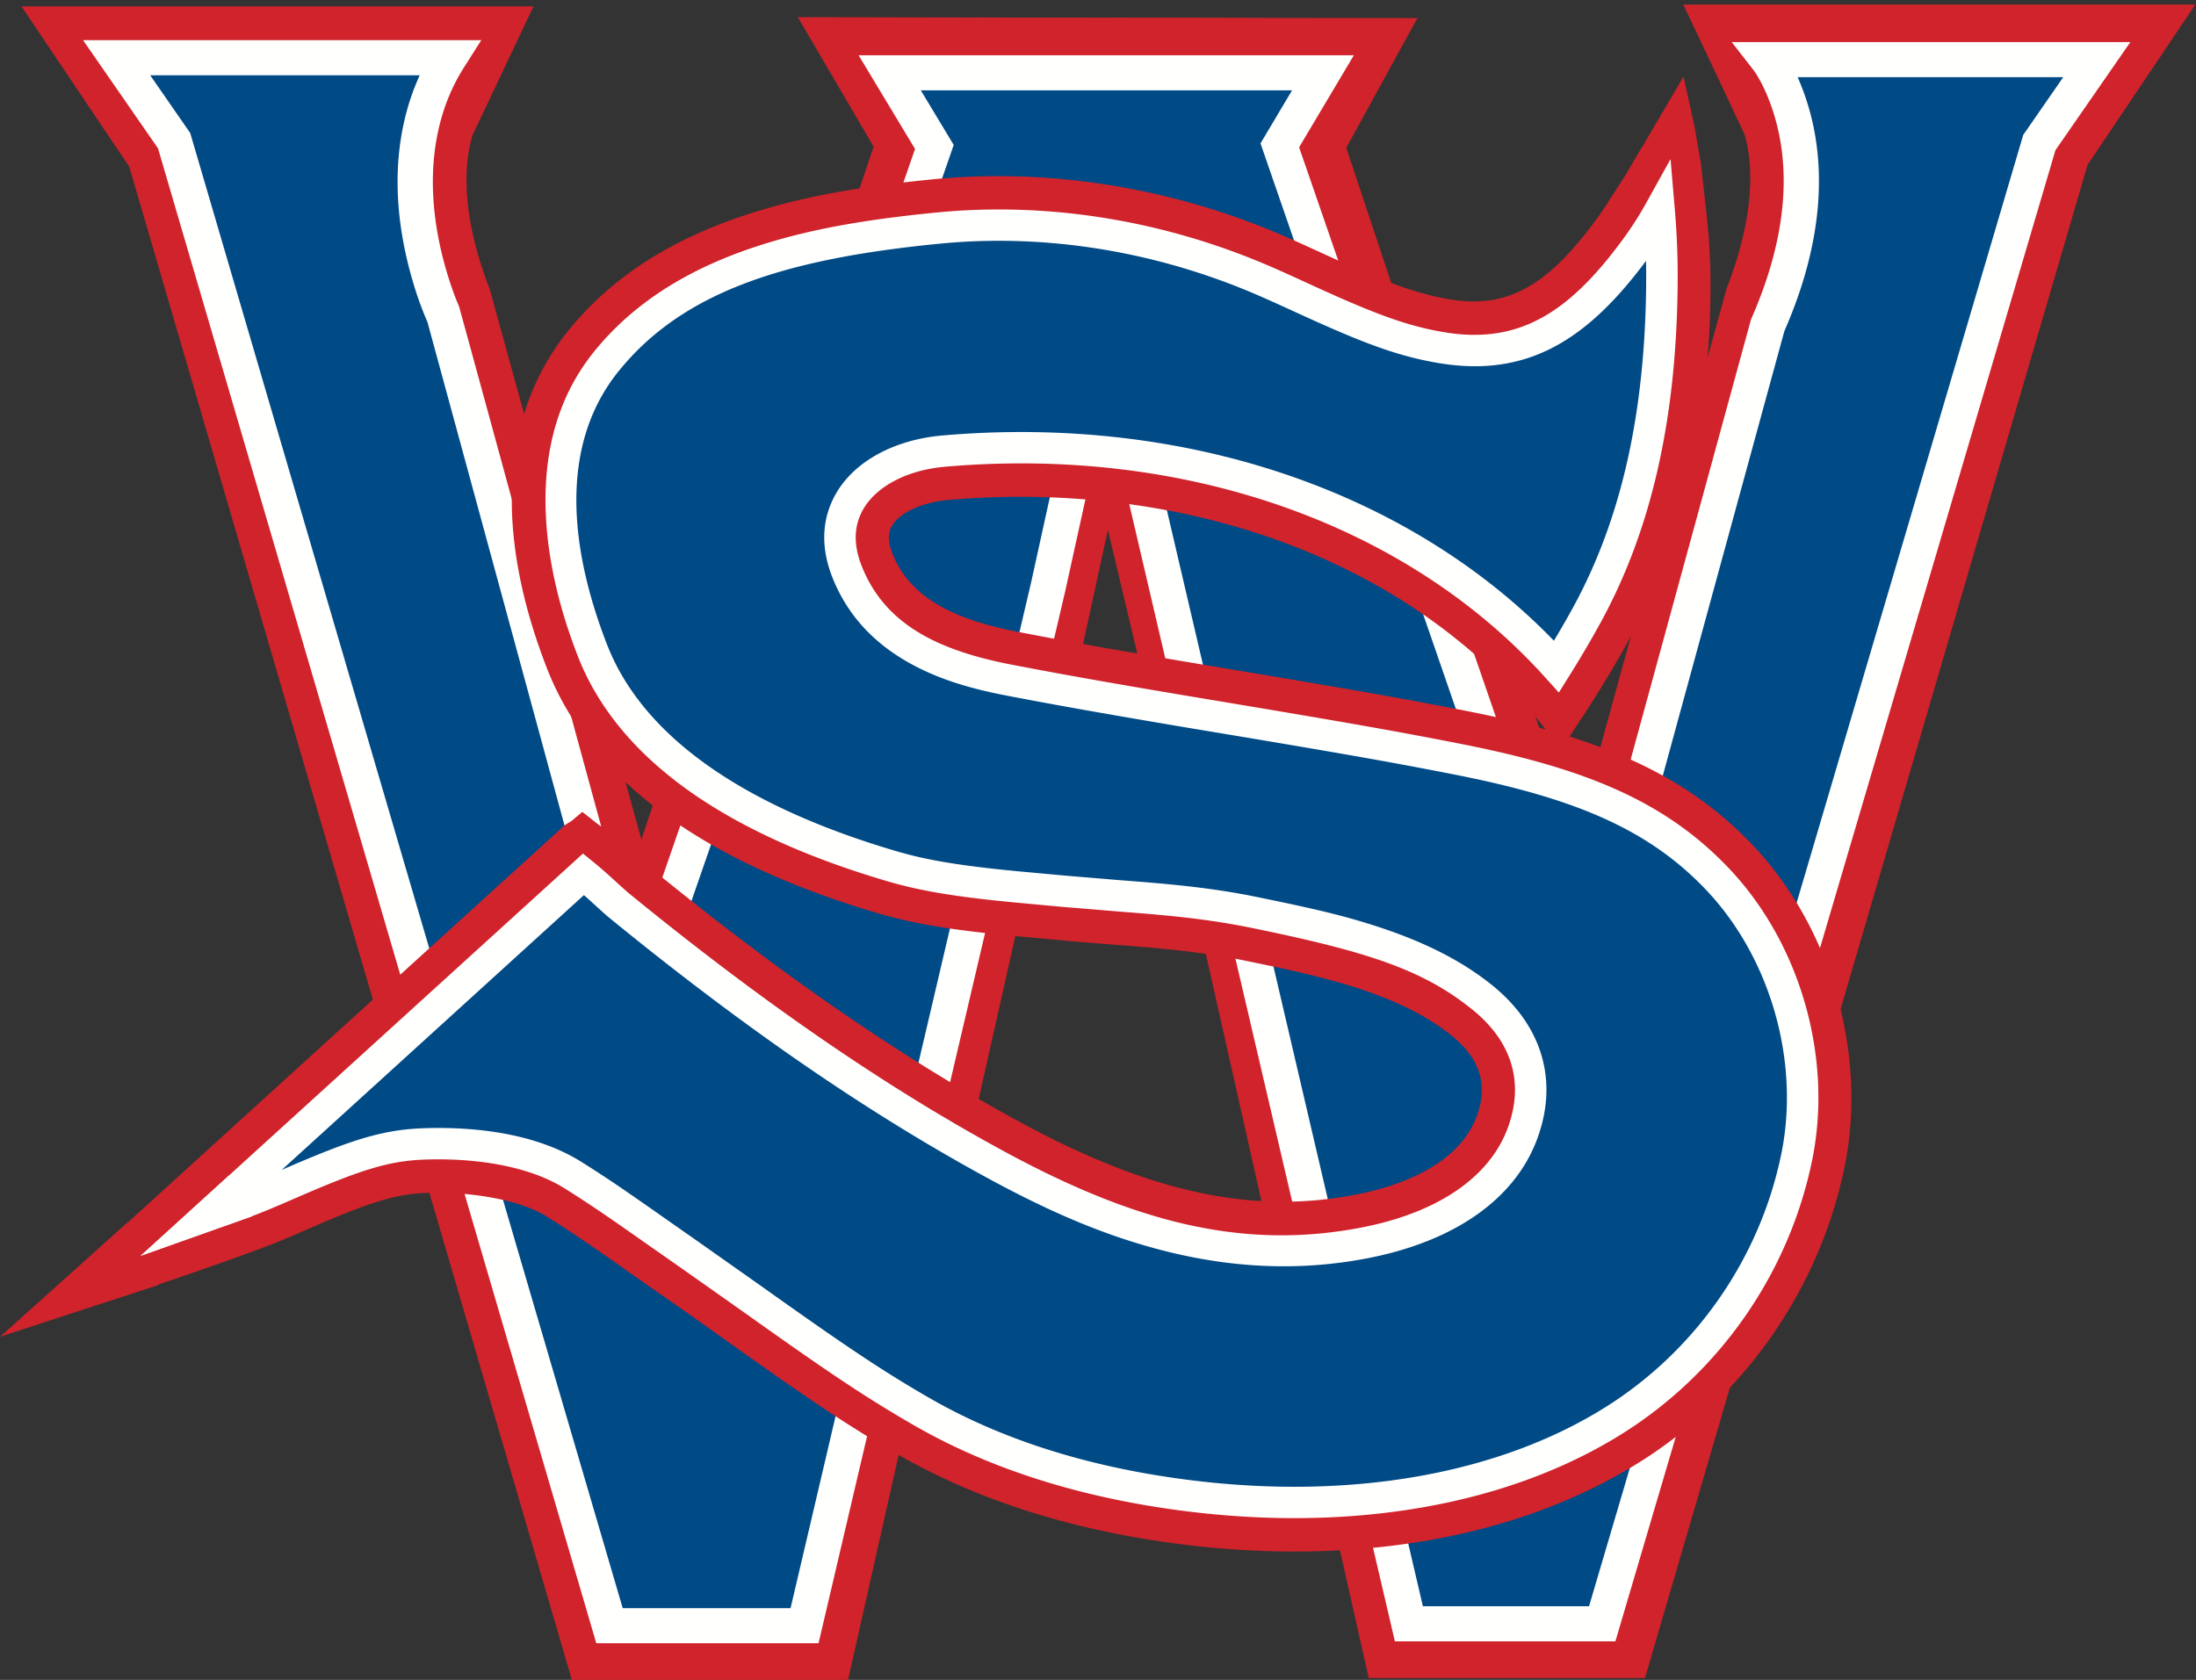
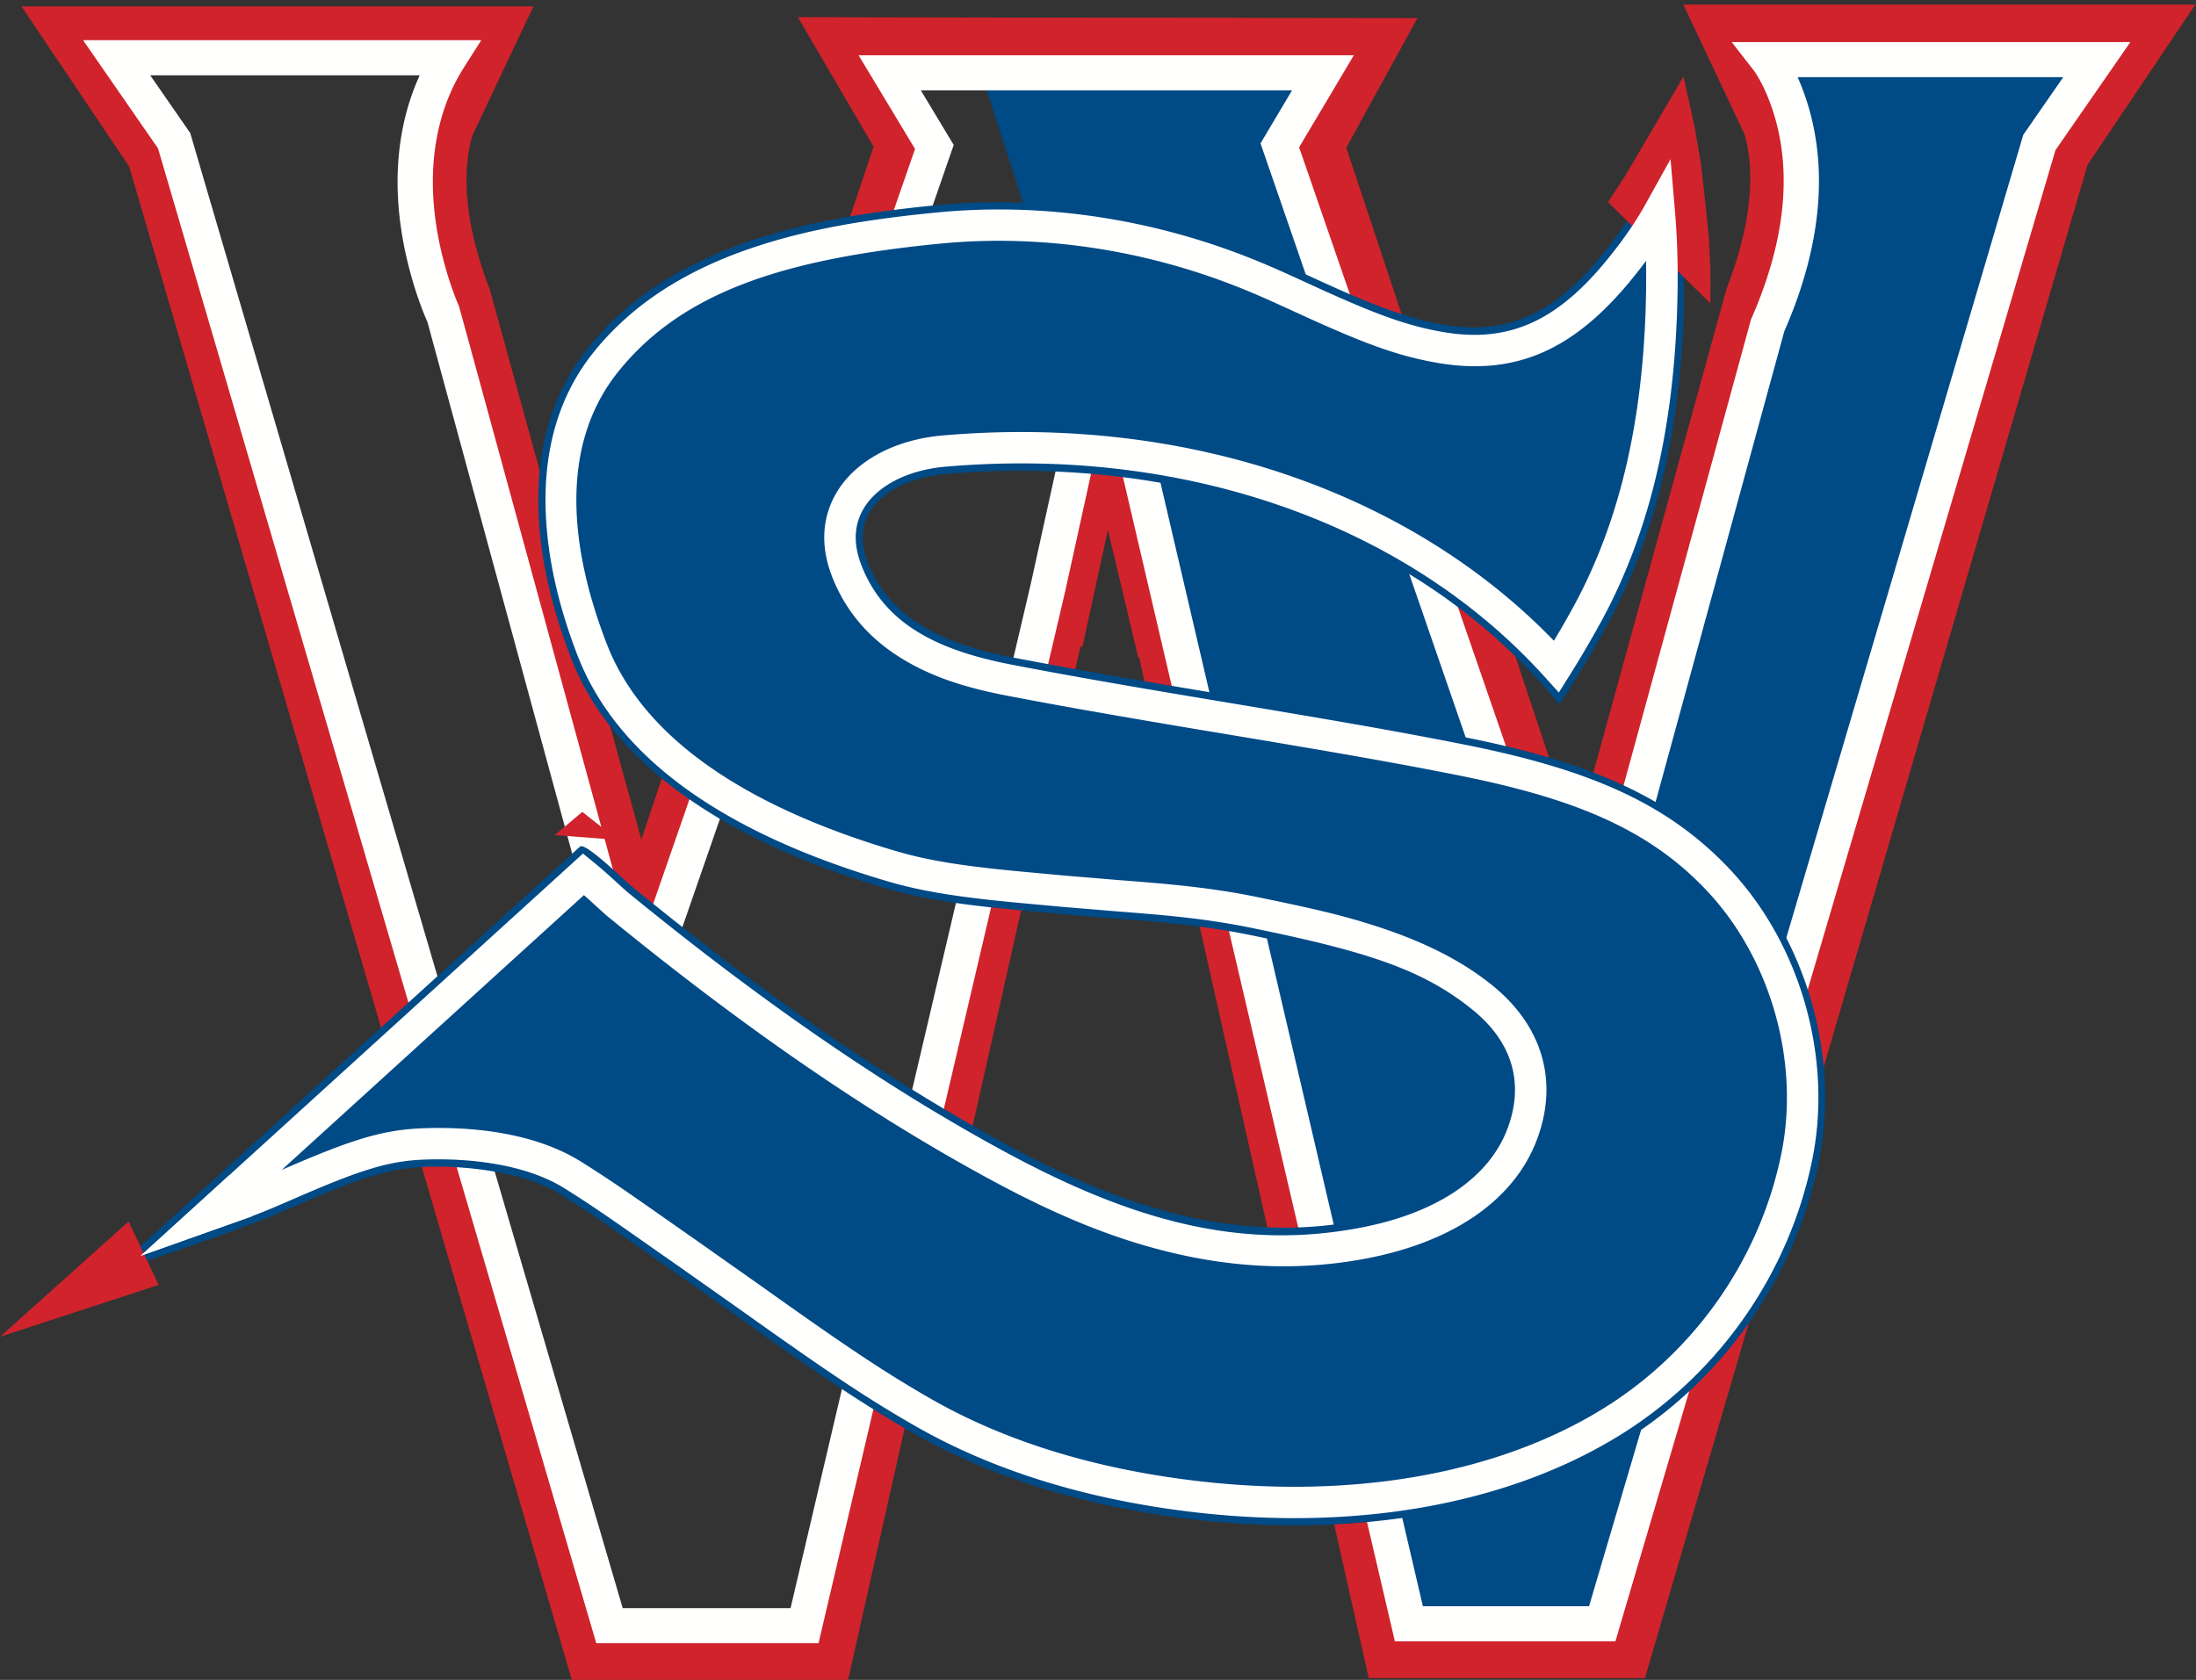
<svg xmlns="http://www.w3.org/2000/svg" width="132" height="101" viewBox="0 0 132 101">
  <rect x="0" y="0" width="132" height="101" fill="#333333" stroke="none" />
  <g fill="none" fill-rule="evenodd">
    <path d="M69.504 36.928l14.03 62.394h14.16L124.038 9.24l4.97-7.394h-25.342l2.608 5.512s1.615 3.764-.994 10.487L94.846 55.76 79.215 8.73l3.333-6.078-24.146-.03" fill="#004A86" />
    <path d="M125.482 9.912l-26.606 90.98H82.273l-14.306-63.62 3.074-.687 13.754 61.168h11.718l26.08-89.184 3.464-5.154H106.15l1.55 3.274c.122.284.246.661.36 1.178.597 2.7.352 6.228-1.28 10.468l-11.79 42.843L77.503 8.576l2.39-4.358L58.4 4.191l.004-3.139 26.798.035-4.277 7.797 13.78 41.457 9.078-32.988c1.461-3.767 1.668-6.691 1.2-8.81a5.192 5.192 0 0 0-.13-.485 2812.03 2812.03 0 0 0-3.67-7.782h30.775l-6.476 9.636z" fill="#D0232B" fill-rule="nonzero" />
-     <path d="M63.745 37.037L49.715 99.43h-14.16L9.212 9.349l-4.97-7.395h25.342l-2.61 5.513s-1.614 3.764.995 10.486L38.403 55.87 54.23 8.642 50.7 2.608l24.1.047" fill="#004A86" />
    <g fill-rule="nonzero">
      <path d="M48.454 97.861l13.754-61.167 3.074.686L50.977 101H34.373L7.768 10.02 1.292.385h30.775L28.421 8.09a5.356 5.356 0 0 0-.155.56c-.468 2.119-.261 5.043 1.172 8.736l9.113 33.086 13.96-41.654-4.553-7.786 26.846.052-.007 3.139-21.352-.042 2.504 4.284-17.694 52.8-11.784-42.822c-1.633-4.241-1.878-7.768-1.281-10.468.114-.517.237-.894.337-1.126L27.1 3.523H7.192l3.464 5.154 26.08 89.184h11.718z" fill="#D0232B" />
      <path fill="#D0232B" d="M65.067 38.887l-3.253-.702 4.638-21.328 5.21 21.927-3.24.764-1.826-7.689z" />
      <path d="M9.496 8.916l-4.503-6.5H28.93l-1.03 1.62c-.637 1-1.103 2.076-1.411 3.22-.782 2.893-.537 6.034.356 9.066.18.61.371 1.164.562 1.649.066.167.127.314.181.438.02.047 3.566 13.022 10.636 38.925L55.002 8.956l-3.393-5.634h29.77l-3.29 5.534 16.74 48.477 10.422-38.126c2.415-5.47 2.415-9.909 1.02-13.352a9.264 9.264 0 0 0-.617-1.257 4.173 4.173 0 0 0-.239-.367L104.09 2.53h23.965l-4.504 6.501L97.1 98.684H83.846L66.49 24.36 64.024 35.57 49.202 98.796h-13.36L9.497 8.916zm-.467-4.39l2.405 3.471L37.43 96.686h10.09L61.96 35.103l4.47-20.318 19.099 81.788h9.987l26.1-88.463 2.404-3.47h-15.966c.061.137.122.279.181.425 1.599 3.944 1.606 8.948-.98 14.847l-12.19 44.59L75.768 8.62l1.895-3.187H55.35l1.977 3.281L37.98 64.5 25.692 19.355c-.064-.14-.151-.347-.256-.613a21.778 21.778 0 0 1-.624-1.826c-.992-3.372-1.267-6.885-.369-10.21.203-.75.464-1.477.786-2.18H9.03z" fill="#FFFFFE" />
    </g>
    <path d="M6.705 76.513a233727.954 233727.954 0 0 1 24.62-22.393l3.541-3.22c.315-.287 2.725 2.078 3.061 2.354 7.028 5.752 14.492 11.15 22.456 15.492 6.72 3.664 13.674 6.093 21.315 4.637 3.331-.634 7.227-2.212 8.531-5.693.98-2.615.195-4.883-1.968-6.634-3.58-2.898-8.79-3.952-13.154-4.847-3.848-.79-7.399-.88-11.306-1.252-3.382-.322-7.222-.572-10.498-1.53-7.26-2.127-16.01-6.212-18.97-13.843-2.354-6.07-3.275-13.39 1.08-18.754 5.002-6.161 13.403-7.763 20.855-8.491 6.469-.632 13.201.421 19.235 2.851 3.647 1.47 7.484 3.703 11.382 4.353 4.234.704 7.005-1.22 9.57-4.42.465-.58.914-1.184 1.33-1.81.487-.731 1.279-1.89 2.026-3.263.018-.033.584-.796.584-.796s.248 1.062.251 1.09c0 0 .219 1.797.235 1.967.06.657.08.97.142 2.02l.108 1.277.097 1.068c0 .298.015 1.534-.014 2.297-.245 6.495-1.477 12.842-4.586 18.572a69.026 69.026 0 0 1-2.902 4.815c-8.798-10.871-23.364-15.038-36.875-13.864-2.778.242-6.025 1.917-4.68 5.345 1.435 3.653 5.187 5.007 8.688 5.684 8.981 1.735 18.046 3 27.022 4.767 6.022 1.185 11.957 2.985 16.345 7.614 4.35 4.588 6.385 11.67 5.11 17.923-1.414 6.932-5.707 13.05-11.634 16.76-7.672 4.8-17.457 5.803-26.254 4.73-5.771-.704-11.583-2.297-16.666-5.217-4.895-2.812-9.475-6.32-14.114-9.533-2.301-1.593-4.575-3.26-6.946-4.746-2.183-1.366-5.673-1.753-8.168-1.67-3.6.122-7.16 2.244-10.504 3.468a254.195 254.195 0 0 1-8.345 2.892" fill="#004A86" />
-     <path d="M14.507 72.147c.803-.294 1.267-.489 3.081-1.276 3.648-1.583 5.563-2.207 7.913-2.286 3.326-.112 6.814.504 9.059 1.91 1.45.908 2.636 1.718 5.04 3.409l.482.338c.622.438 1.053.74 1.485 1.038.674.468 1.376.96 2.208 1.55l.968.688.966.688c4.626 3.292 7.02 4.905 9.86 6.536 4.577 2.63 10.034 4.282 16.07 5.019 9.451 1.152 18.486-.285 25.225-4.502 5.592-3.499 9.607-9.266 10.928-15.743 1.17-5.741-.705-12.307-4.711-16.532-3.555-3.75-8.208-5.716-15.505-7.152-3.831-.754-6.942-1.297-13.851-2.452-6.613-1.105-9.528-1.612-13.166-2.314-5.009-.968-8.37-2.87-9.855-6.653-.865-2.204-.37-4.21 1.214-5.612 1.207-1.07 2.973-1.71 4.796-1.868 14.277-1.241 28.075 3.265 36.821 12.797a59.951 59.951 0 0 0 1.707-2.932c2.764-5.093 4.137-10.975 4.398-17.884.008-.217.013-.496.015-.825a81.693 81.693 0 0 0-.002-1.34l-.092-1.01-.108-1.276-.045-.746-.309.463a26.904 26.904 0 0 1-1.413 1.922c-3.23 4.03-6.554 5.74-11.06 4.989-2.393-.399-4.396-1.155-8.162-2.877-2.142-.98-2.62-1.193-3.551-1.568-5.883-2.37-12.362-3.344-18.492-2.745-9.688.947-15.851 3.073-19.783 7.916-3.445 4.244-3.483 10.375-.835 17.202 2.33 6.01 8.885 10.248 17.945 12.901 1.53.448 3.286.762 5.505 1.018 1.006.116 1.42.156 3.733.367.386.035.68.062.965.09.911.086 1.522.136 3.275.272 1.368.106 2.087.165 2.907.244 1.98.19 3.64.421 5.292.76 2.384.49 3.401.711 4.748 1.059 3.845.992 6.77 2.237 9.08 4.107 2.73 2.209 3.654 5.196 2.452 8.402-1.373 3.663-5.007 5.79-9.711 6.686-7.276 1.387-14.186-.341-22.367-4.802-7.451-4.063-14.83-9.214-22.701-15.657-.096-.08-1.02-.931-1.34-1.214a25.89 25.89 0 0 0-.499-.429 94850.177 94850.177 0 0 0-12.691 11.544l-8.997 8.183c.368-.133.738-.267 1.108-.403zM101.17 10.85l.027-.052-.021.04-.006.012zm-.029.045a5.717 5.717 0 0 0-.016.023l.028-.04-.012.017zm-2.05-.298l.007.034-.015-.07.008.036zM5.643 75.354A233655.24 233655.24 0 0 1 33.804 49.74c.62-.563 1.243-.532 1.85-.292.222.087.433.207.665.364.316.214.683.506 1.112.877l.245.214c.38.336 1.24 1.129 1.251 1.138 7.729 6.327 14.951 11.37 22.213 15.328 7.597 4.143 13.824 5.7 20.262 4.473 3.736-.712 6.452-2.301 7.352-4.701.712-1.902.223-3.483-1.487-4.867-1.893-1.533-4.437-2.616-7.884-3.505-1.278-.33-2.262-.544-4.594-1.023-1.529-.314-3.08-.53-4.958-.71-.796-.077-1.5-.135-2.85-.24a166.929 166.929 0 0 1-3.33-.277l-.952-.088c-2.344-.214-2.767-.254-3.808-.374-2.383-.275-4.301-.618-6.032-1.125-9.909-2.902-17.222-7.631-19.995-14.782-3.012-7.766-2.967-15.02 1.325-20.307 2.531-3.119 5.957-5.31 10.218-6.78 3.364-1.16 7.04-1.83 11.707-2.286 6.643-.65 13.632.402 19.98 2.958.995.4 1.49.622 3.684 1.626 3.518 1.608 5.338 2.296 7.367 2.634 3.226.537 5.498-.632 8.079-3.851.466-.582.88-1.144 1.249-1.698l.357-.537c.152-.227.283-.427.413-.628a32.874 32.874 0 0 0 1.18-1.971c.153-.24.178-.274.209-.316a66.788 66.788 0 0 1 .403-.548l2.118-2.857.776 3.308a445.994 445.994 0 0 1 .213.919c.047.201.047.201.068.338a735.642 735.642 0 0 1 .118.976c.073.602.113.942.122 1.038.057.617.073.86.144 2.05l.106 1.248.103 1.138.002.43c.003.411.003.743 0 1.076-.002.358-.007.667-.017.922-.277 7.357-1.759 13.701-4.774 19.26a70.17 70.17 0 0 1-2.968 4.924l-.697 1.067c4.615 1.458 8.097 3.46 11.022 6.545 4.71 4.969 6.883 12.572 5.508 19.313-1.492 7.32-6.018 13.822-12.34 17.777-7.417 4.642-17.166 6.192-27.282 4.959-6.432-.785-12.29-2.56-17.262-5.415-2.955-1.698-5.411-3.352-10.117-6.702l-.966-.687-.963-.684c-.823-.584-1.517-1.071-2.18-1.53a256.005 256.005 0 0 1-1.985-1.39c-2.36-1.66-3.513-2.448-4.9-3.316-1.612-1.01-4.523-1.523-7.277-1.43-1.82.06-3.474.6-6.76 2.026-1.881.816-2.369 1.021-3.254 1.345a255.707 255.707 0 0 1-8.397 2.91l-.49-1.491-1.063-1.16zM92.5 43.345c-7.912-9.776-21.418-14.51-35.512-13.285-1.199.104-2.33.515-2.977 1.087-.603.534-.755 1.149-.373 2.122.995 2.534 3.464 3.931 7.52 4.715 3.603.696 6.501 1.199 13.033 2.29 6.994 1.17 10.125 1.716 13.996 2.478 1.694.334 3.265.697 4.728 1.105l-.415-.512z" fill="#D0232B" fill-rule="nonzero" />
    <path fill="#D0232B" d="M7.73 73.439L0 80.369l9.538-3.116-1.808-3.814M33.341 50.209l1.661-1.395 2.136 1.683-3.797-.288M96.661 12.152l1.03-1.585 3.505-5.966.659 3.002.381 2.19.286 2.545.201 2.026s.065 1.218.084 1.73c.02.513 0 2.147 0 2.147l-6.146-6.089" />
    <path d="M86.508 21.834c-2.443-.407-4.503-1.178-8.26-2.895l-.414-.19c-1.627-.744-2.327-1.055-3.188-1.402C68.8 14.993 62.522 14.06 56.49 14.65c-9.51.929-15.482 2.958-19.29 7.648-3.42 4.212-3.147 10.178-.717 16.44 2.253 5.812 8.695 9.889 17.465 12.457 1.83.536 3.87.857 6.89 1.154.504.05.905.086 1.819.17l1.35.124 3.114.26c1.7.132 2.499.199 3.383.286 1.866.186 3.464.414 5.062.743 3.546.727 5.213 1.12 7.231 1.777 2.772.904 5.057 2.036 6.91 3.536 3.014 2.44 3.988 5.778 2.68 9.263-1.362 3.638-5.036 6.161-10.26 7.156-4.242.808-8.45.55-12.707-.608-3.352-.912-6.516-2.295-10.135-4.27-7.247-3.95-14.71-9.098-22.814-15.732l-.511-.46c-.325-.299-.612-.558-.861-.777l-18.163 16.52c4.14-1.8 6.027-2.42 8.54-2.505 3.318-.112 6.847.38 9.464 2.019 1.489.932 2.667 1.737 5.196 3.517l1.846 1.292 3.734 2.634c5.008 3.566 7.31 5.124 10.21 6.79 4.396 2.525 9.711 4.185 15.8 4.928 9.58 1.169 18.375-.403 24.758-4.397 5.448-3.41 9.31-8.971 10.592-15.254 1.128-5.534-.65-11.772-4.519-15.853-3.489-3.68-7.957-5.528-15.119-6.938-3.825-.753-6.961-1.3-13.884-2.457a768.49 768.49 0 0 1-8.31-1.418 322.773 322.773 0 0 1-4.82-.89c-2.23-.432-4.056-1.002-5.705-1.913-2.182-1.205-3.792-2.904-4.693-5.199-.777-1.977-.566-3.722.296-5.138 1.153-1.893 3.524-3.13 6.33-3.373 14.5-1.26 27.998 3.292 36.752 12.341.44-.731.837-1.425 1.2-2.092 2.631-4.851 4.042-10.585 4.304-17.547a59.676 59.676 0 0 0 .035-3.202c-.22.296-.45.595-.693.898-3.3 4.118-6.769 6.08-11.742 5.253zM37.69 53.614c8.01 6.555 15.372 11.632 22.503 15.52 7.84 4.276 14.373 6.054 21.58 4.68 4.63-.882 7.74-3.018 8.844-5.964 1.018-2.715.293-5.203-2.102-7.141-2.97-2.406-6.284-3.486-13.232-4.911-1.626-.334-3.16-.553-4.966-.733-.867-.086-1.656-.152-3.087-.263l-3.388-.281-1.357-.125c-.917-.084-1.321-.121-1.832-.171-3.128-.307-5.266-.644-7.237-1.22-9.283-2.72-16.174-7.08-18.696-13.586-1.068-2.754-1.78-5.632-1.909-8.461-.173-3.777.719-7.133 2.92-9.844 2.312-2.848 5.475-4.85 9.45-6.201 3.163-1.075 6.642-1.7 11.126-2.138 6.338-.62 12.924.358 19.049 2.825.898.361 1.615.68 3.268 1.437l.413.19c3.61 1.649 5.556 2.377 7.784 2.748 4.165.694 7.036-.93 9.952-4.57.875-1.092 1.58-2.123 2.136-3.125l1.506-2.713.263 3.09a46.57 46.57 0 0 1 .166 3.974c0 .751-.015 1.525-.045 2.325-.272 7.235-1.752 13.25-4.531 18.372a62.16 62.16 0 0 1-1.902 3.245l-.665 1.065-.842-.933c-8.3-9.2-21.626-13.898-36.041-12.645-2.25.195-4.068 1.144-4.879 2.474-.567.932-.704 2.066-.151 3.474 1.33 3.386 4.337 5.047 8.997 5.948a320.9 320.9 0 0 0 4.791.885c2.312.41 4.147.722 8.292 1.414 6.94 1.16 10.088 1.71 13.938 2.468 7.513 1.478 12.304 3.46 16.127 7.492 4.291 4.527 6.247 11.388 4.997 17.522-1.384 6.788-5.553 12.791-11.44 16.475-6.777 4.24-16.006 5.89-25.993 4.672-6.33-.773-11.887-2.509-16.515-5.167-2.97-1.707-5.306-3.287-10.361-6.887l-3.728-2.63-1.845-1.29c-2.503-1.762-3.663-2.555-5.113-3.463-2.207-1.381-5.428-1.83-8.394-1.73-2.191.073-3.929.644-7.738 2.3-1.48.643-2.099.901-2.888 1.19-.353.129-.684.247-1.23.44-.484.17-.625.22-.811.287l-4.435 1.58 3.479-3.163L34.44 51.866l.601-.548.632.512c.39.315.907.77 1.563 1.375l.453.408z" fill="#FFFFFE" fill-rule="nonzero" />
    <path fill="#FFFFFE" d="M13.762 70.676l-5.289 4.816 6.68-2.367-1.391-2.449" />
  </g>
</svg>